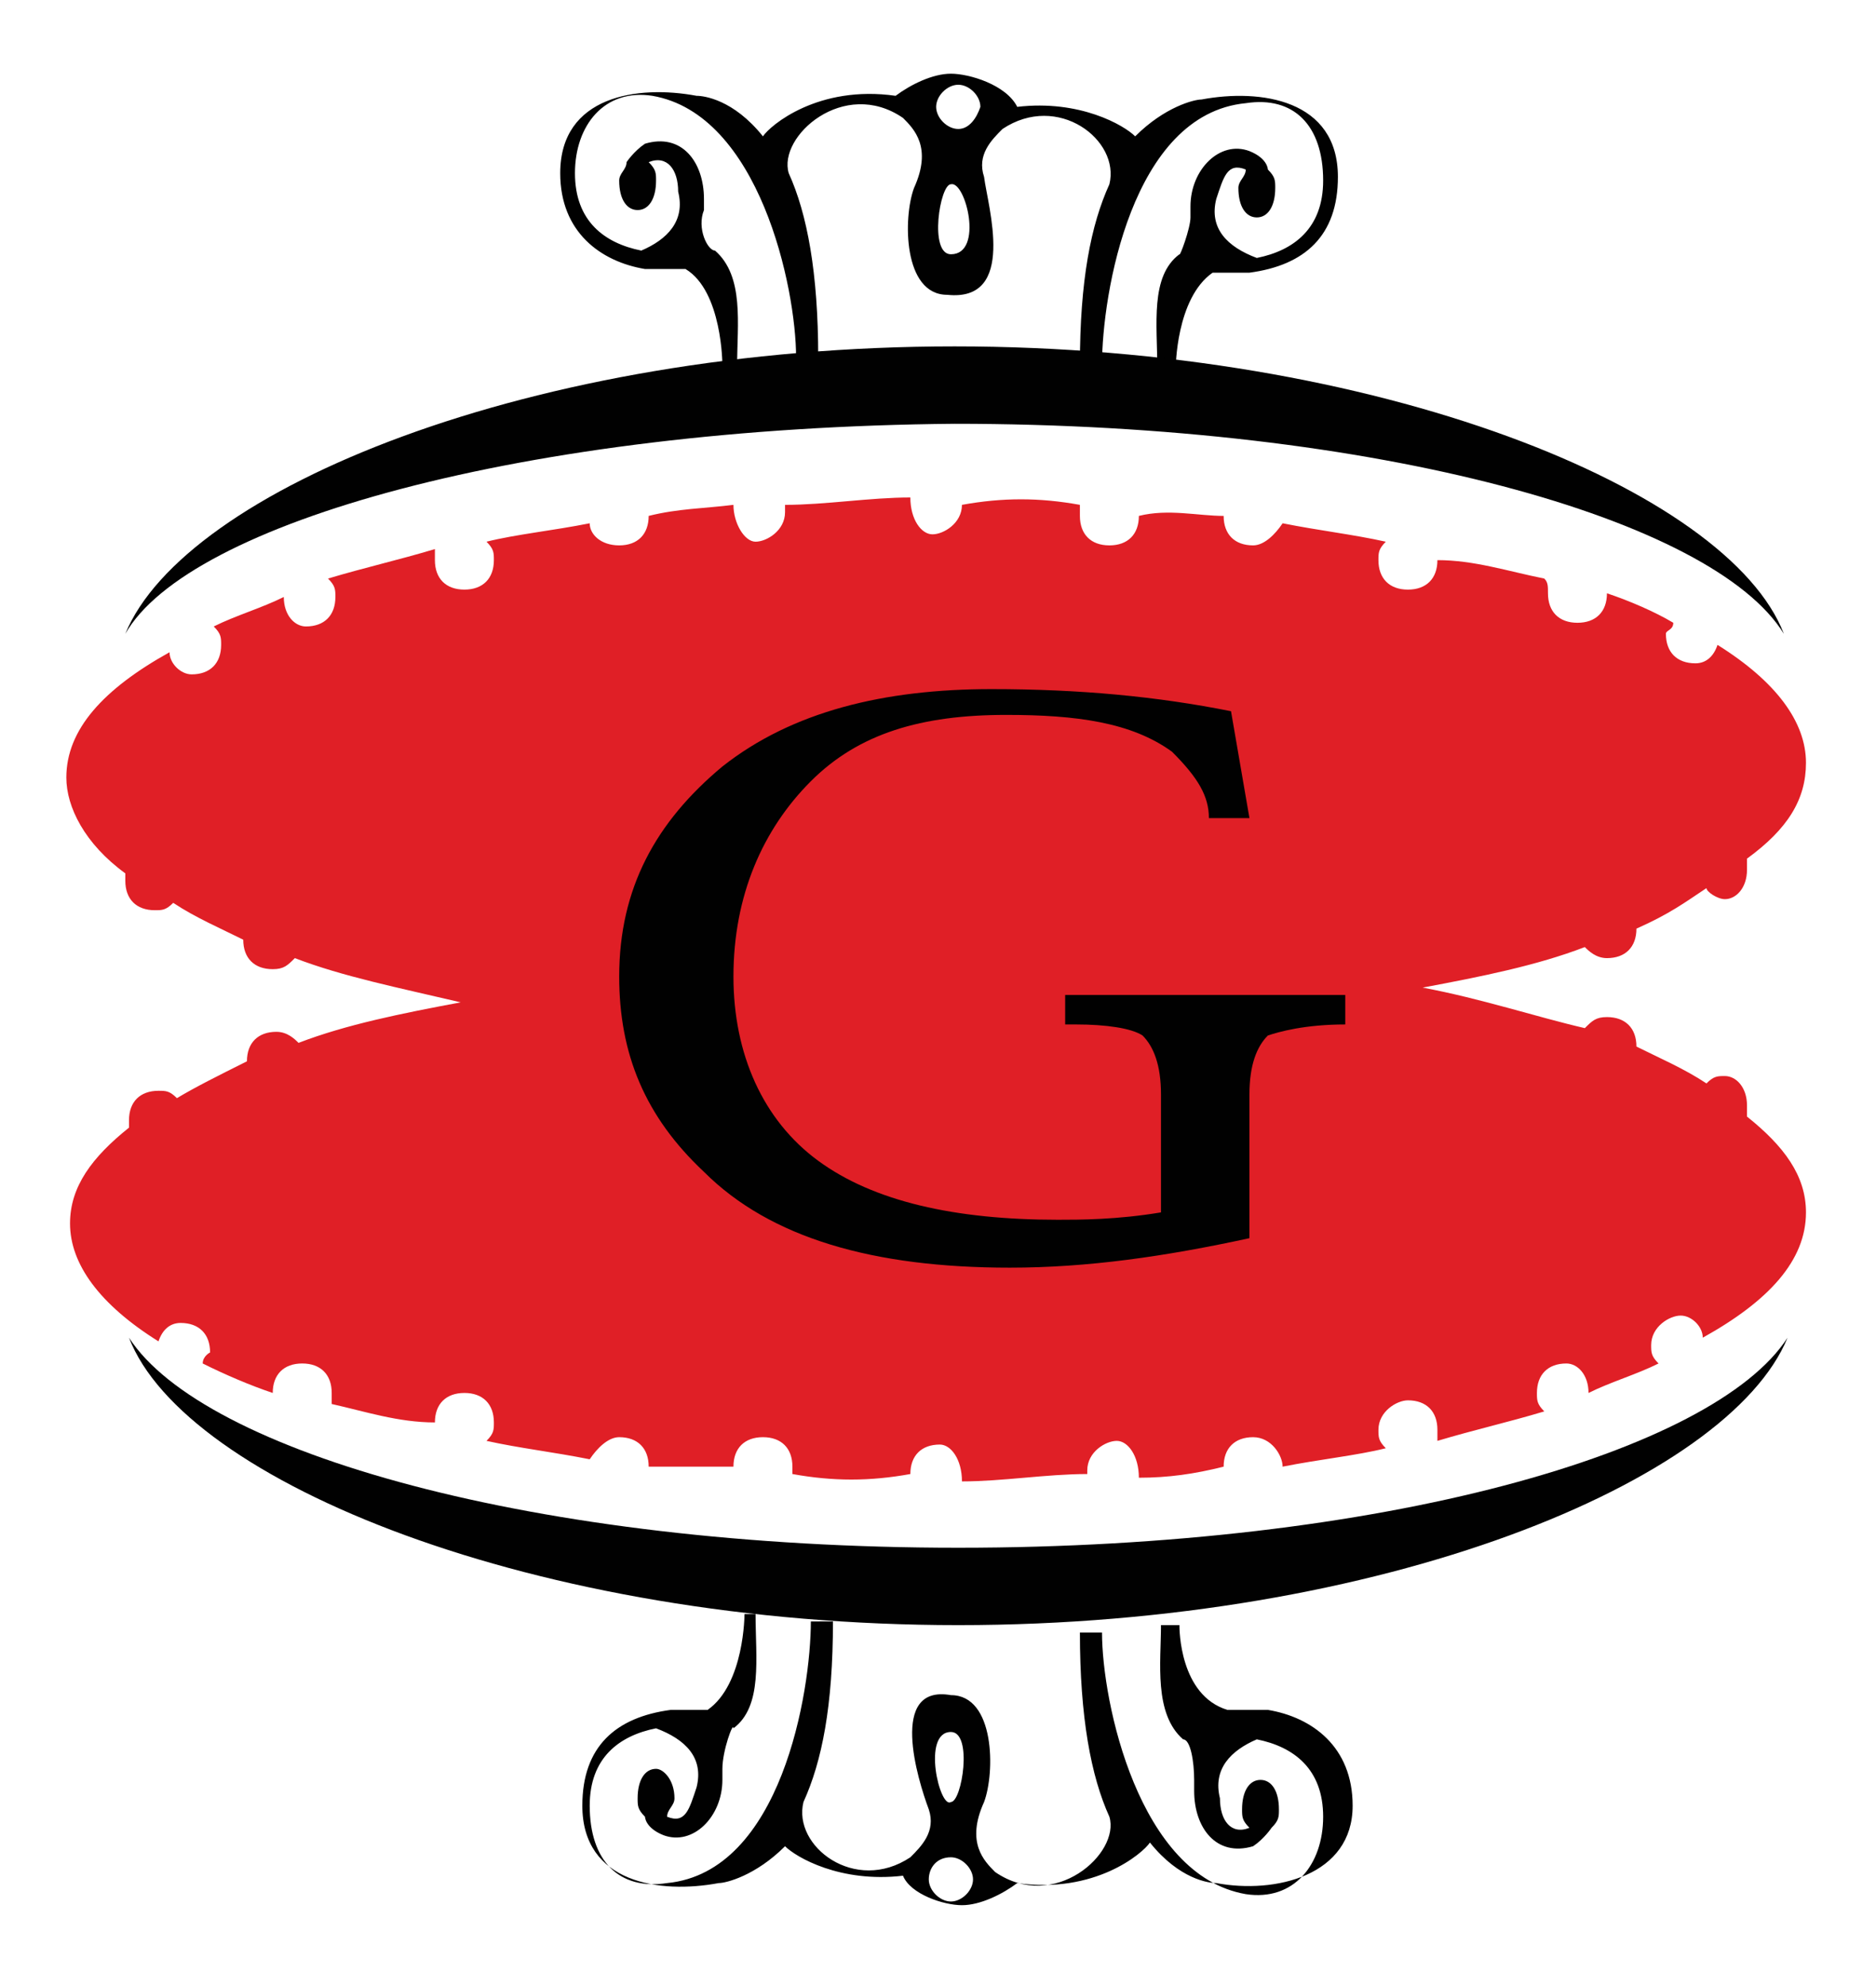
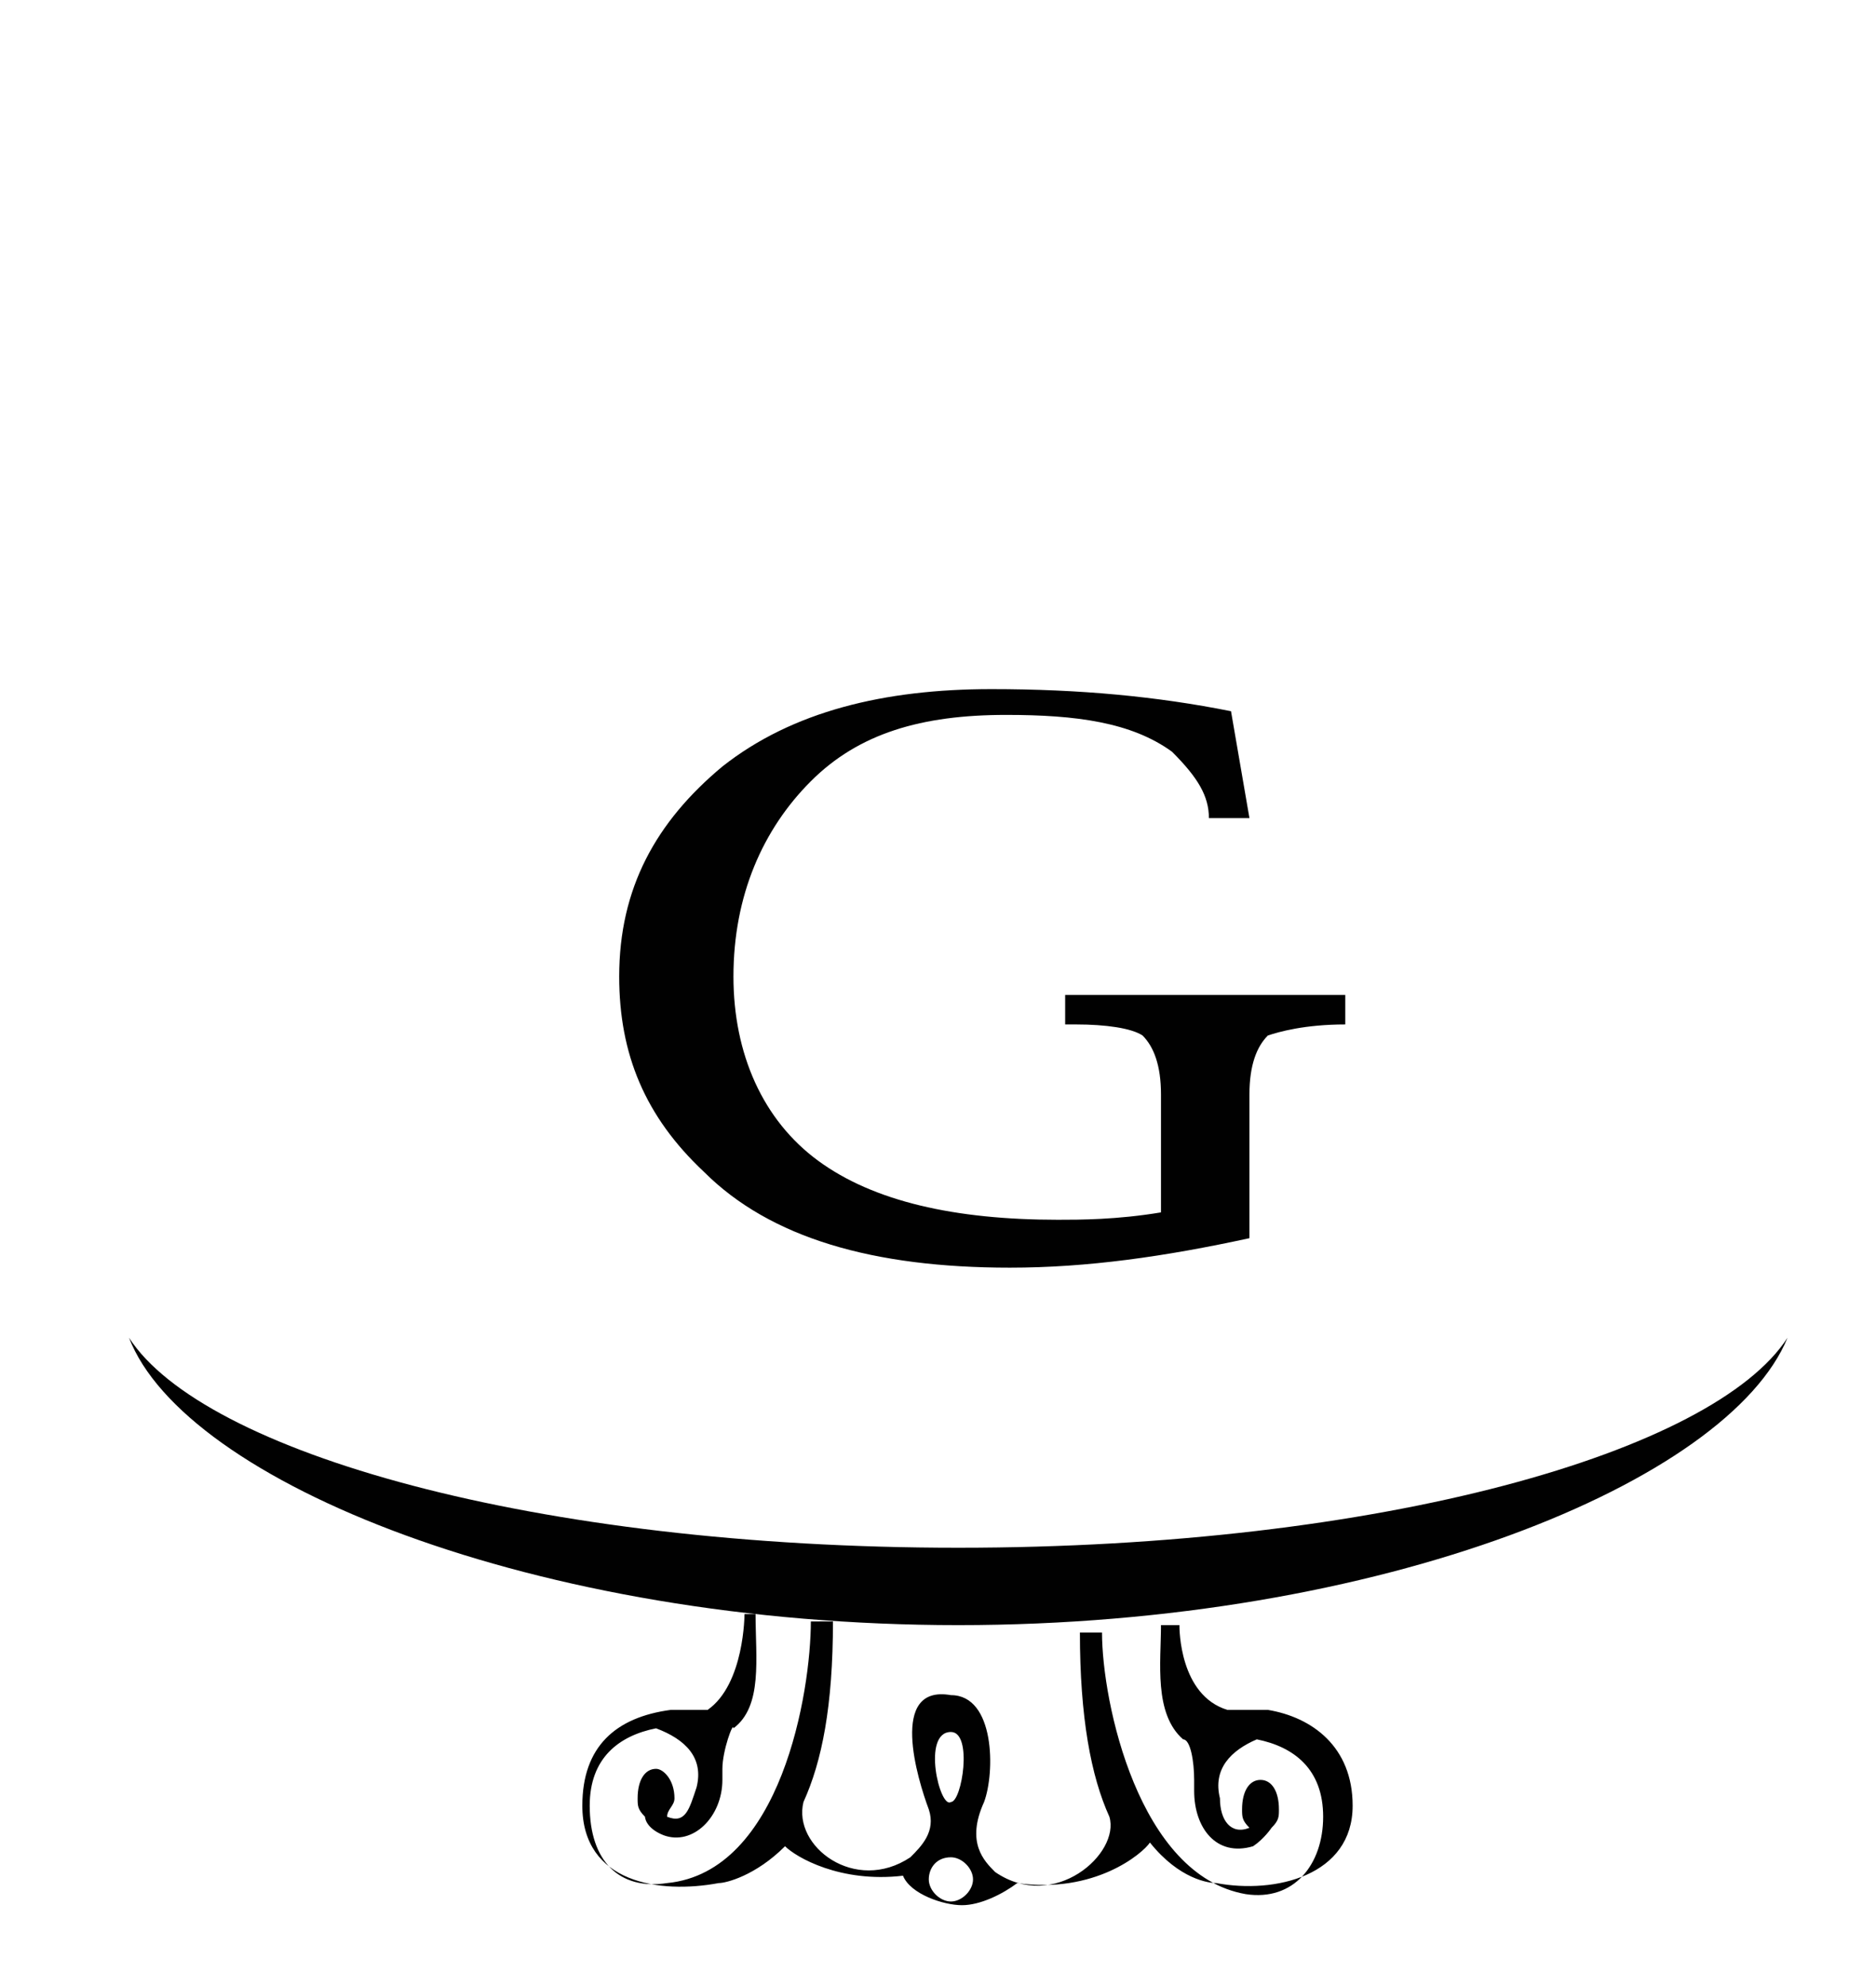
<svg xmlns="http://www.w3.org/2000/svg" version="1.1" id="Layer_1" x="0px" y="0px" viewBox="0 0 50.9 53.9" style="enable-background:new 0 0 50.9 53.9;" xml:space="preserve">
  <style type="text/css">
	.st0{fill-rule:evenodd;clip-rule:evenodd;fill:#E01F26;}
	.st1{fill-rule:evenodd;clip-rule:evenodd;fill:#010101;}
	.st2{fill:#010101;}
</style>
  <g>
-     <path class="st0" d="M44.4,25.2c0,0.5-0.3,0.8-0.8,0.8c-0.3,0-0.5-0.2-0.6-0.3c-1.3,0.5-2.8,0.8-4.4,1.1c1.6,0.3,3.1,0.8,4.4,1.1   c0.2-0.2,0.3-0.3,0.6-0.3c0.5,0,0.8,0.3,0.8,0.8c0.6,0.3,1.3,0.6,1.9,1c0.2-0.2,0.3-0.2,0.5-0.2c0.3,0,0.6,0.3,0.6,0.8   c0,0.2,0,0.2,0,0.3c1,0.8,1.6,1.6,1.6,2.6c0,1.3-1,2.4-2.8,3.4c0-0.3-0.3-0.6-0.6-0.6c-0.3,0-0.8,0.3-0.8,0.8c0,0.2,0,0.3,0.2,0.5   c-0.6,0.3-1.3,0.5-1.9,0.8c0-0.5-0.3-0.8-0.6-0.8c-0.5,0-0.8,0.3-0.8,0.8c0,0.2,0,0.3,0.2,0.5c-1,0.3-1.9,0.5-2.9,0.8   c0,0,0-0.2,0-0.3c0-0.5-0.3-0.8-0.8-0.8c-0.3,0-0.8,0.3-0.8,0.8c0,0.2,0,0.3,0.2,0.5c-0.8,0.2-1.8,0.3-2.8,0.5   c0-0.3-0.3-0.8-0.8-0.8s-0.8,0.3-0.8,0.8c-0.8,0.2-1.5,0.3-2.3,0.3c0-0.6-0.3-1-0.6-1c-0.3,0-0.8,0.3-0.8,0.8V40   c-1.1,0-2.3,0.2-3.4,0.2c0-0.6-0.3-1-0.6-1c-0.5,0-0.8,0.3-0.8,0.8c-1.1,0.2-2.1,0.2-3.2,0v-0.2c0-0.5-0.3-0.8-0.8-0.8   s-0.8,0.3-0.8,0.8c-0.8,0-1.6,0-2.3,0c0-0.5-0.3-0.8-0.8-0.8c-0.3,0-0.6,0.3-0.8,0.6c-1-0.2-1.9-0.3-2.8-0.5   c0.2-0.2,0.2-0.3,0.2-0.5c0-0.5-0.3-0.8-0.8-0.8s-0.8,0.3-0.8,0.8c-1,0-1.9-0.3-2.8-0.5C9,38.1,9,37.9,9,37.8C9,37.3,8.7,37,8.2,37   s-0.8,0.3-0.8,0.8c-0.6-0.2-1.3-0.5-1.9-0.8c0-0.2,0.2-0.3,0.2-0.3c0-0.5-0.3-0.8-0.8-0.8c-0.3,0-0.5,0.2-0.6,0.5   c-1.6-1-2.4-2.1-2.4-3.2c0-1,0.6-1.8,1.6-2.6v-0.2c0-0.5,0.3-0.8,0.8-0.8c0.2,0,0.3,0,0.5,0.2c0.5-0.3,1.1-0.6,1.9-1   c0-0.5,0.3-0.8,0.8-0.8c0.3,0,0.5,0.2,0.6,0.3c1.3-0.5,2.8-0.8,4.4-1.1C10.8,26.8,9.3,26.5,8,26c-0.2,0.2-0.3,0.3-0.6,0.3   c-0.5,0-0.8-0.3-0.8-0.8c-0.6-0.3-1.3-0.6-1.9-1c-0.2,0.2-0.3,0.2-0.5,0.2c-0.5,0-0.8-0.3-0.8-0.8c0-0.2,0-0.2,0-0.2   c-1.1-0.8-1.6-1.8-1.6-2.6c0-1.3,1-2.4,2.8-3.4c0,0.3,0.3,0.6,0.6,0.6c0.5,0,0.8-0.3,0.8-0.8c0-0.2,0-0.3-0.2-0.5   c0.6-0.3,1.3-0.5,1.9-0.8c0,0.5,0.3,0.8,0.6,0.8c0.5,0,0.8-0.3,0.8-0.8c0-0.2,0-0.3-0.2-0.5c1-0.3,1.9-0.5,2.9-0.8c0,0,0,0.2,0,0.3   c0,0.5,0.3,0.8,0.8,0.8s0.8-0.3,0.8-0.8c0-0.2,0-0.3-0.2-0.5c0.8-0.2,1.8-0.3,2.8-0.5c0,0.3,0.3,0.6,0.8,0.6s0.8-0.3,0.8-0.8   c0.8-0.2,1.5-0.2,2.3-0.3c0,0.5,0.3,1,0.6,1c0.3,0,0.8-0.3,0.8-0.8c0-0.2,0-0.2,0-0.2c1.1,0,2.3-0.2,3.4-0.2c0,0.6,0.3,1,0.6,1   c0.3,0,0.8-0.3,0.8-0.8c1.1-0.2,2.1-0.2,3.2,0V14c0,0.5,0.3,0.8,0.8,0.8s0.8-0.3,0.8-0.8c0.8-0.2,1.6,0,2.3,0   c0,0.5,0.3,0.8,0.8,0.8c0.3,0,0.6-0.3,0.8-0.6c1,0.2,1.9,0.3,2.8,0.5c-0.2,0.2-0.2,0.3-0.2,0.5c0,0.5,0.3,0.8,0.8,0.8   s0.8-0.3,0.8-0.8c1,0,1.9,0.3,2.9,0.5C42,15.8,42,15.9,42,16.1c0,0.5,0.3,0.8,0.8,0.8s0.8-0.3,0.8-0.8c0.6,0.2,1.3,0.5,1.8,0.8   c0,0.2-0.2,0.2-0.2,0.3c0,0.5,0.3,0.8,0.8,0.8c0.3,0,0.5-0.2,0.6-0.5c1.6,1,2.4,2.1,2.4,3.2c0,1-0.5,1.8-1.6,2.6c0,0.2,0,0.2,0,0.3   c0,0.5-0.3,0.8-0.6,0.8c-0.2,0-0.5-0.2-0.5-0.3C45.7,24.5,45.3,24.8,44.4,25.2" />
-     <path class="st1" d="M25.8,6.9c-0.6,0-0.3-1.9,0-1.9C26.2,4.9,26.7,6.9,25.8,6.9 M26,3.5c-0.3,0-0.6-0.3-0.6-0.6s0.3-0.6,0.6-0.6   c0.3,0,0.6,0.3,0.6,0.6C26.5,3.2,26.3,3.5,26,3.5 M26.7,4.8c-0.2-0.6,0.2-1,0.5-1.3c1.5-1,3.2,0.3,2.9,1.5   c-0.5,1.1-0.8,2.6-0.8,4.9h0.6c0-1.9,0.8-6.8,3.9-7.1c1.3-0.2,2.1,0.6,2.1,2.1c0,1.3-0.8,1.9-1.8,2.1c-0.8-0.3-1.3-0.8-1.1-1.6   c0.2-0.6,0.3-1,0.8-0.8c0,0.2-0.2,0.3-0.2,0.5c0,0.5,0.2,0.8,0.5,0.8c0.3,0,0.5-0.3,0.5-0.8c0-0.2,0-0.3-0.2-0.5c0,0,0-0.3-0.5-0.5   c-0.8-0.3-1.6,0.5-1.6,1.5v0.3C32.3,6.2,32,7,32,6.9c-0.8,0.6-0.6,1.9-0.6,3.1h0.5c0,0,0-1.9,1-2.6c0.3,0,0.6,0,1,0   c1.5-0.2,2.4-1,2.4-2.6c0-2.1-2.1-2.4-3.7-2.1c-0.2,0-1,0.2-1.8,1c-0.3-0.3-1.5-1-3.2-0.8C27.3,2.3,26.3,2,25.8,2   c-0.5,0-1.1,0.3-1.5,0.6c-2.1-0.3-3.4,0.8-3.6,1.1c-0.8-1-1.6-1.1-1.8-1.1c-1.6-0.3-3.7,0-3.7,2.1c0,1.6,1.1,2.4,2.3,2.6   c0.5,0,0.8,0,1.1,0c1,0.6,1,2.6,1,2.6H20c0-1.1,0.2-2.4-0.6-3.1c-0.2,0-0.5-0.6-0.3-1.1V5.4c0-1-0.6-1.8-1.6-1.5   c-0.3,0.2-0.5,0.5-0.5,0.5c0,0.2-0.2,0.3-0.2,0.5c0,0.5,0.2,0.8,0.5,0.8c0.3,0,0.5-0.3,0.5-0.8c0-0.2,0-0.3-0.2-0.5   c0.5-0.2,0.8,0.2,0.8,0.8c0.2,0.8-0.3,1.3-1,1.6c-1-0.2-1.8-0.8-1.8-2.1s0.8-2.3,2.1-2.1c2.9,0.5,3.9,5.2,3.9,7.1h0.6   c0-2.3-0.3-3.9-0.8-5c-0.3-1,1.5-2.6,3.1-1.5c0.3,0.3,0.8,0.8,0.3,1.9C24.5,5.9,24.5,8,25.7,8C27.6,8.2,26.8,5.6,26.7,4.8" />
    <path class="st1" d="M25.8,47c0.6,0,0.3,1.9,0,1.9C25.5,49.1,25,47,25.8,47 M25.8,50.4c0.3,0,0.6,0.3,0.6,0.6s-0.3,0.6-0.6,0.6   c-0.3,0-0.6-0.3-0.6-0.6C25.2,50.7,25.4,50.4,25.8,50.4 M25.2,49.1c0.2,0.6-0.2,1-0.5,1.3c-1.5,1-3.2-0.3-2.9-1.5   c0.5-1.1,0.8-2.6,0.8-4.9H22c0,1.9-0.8,6.8-3.9,7.1c-1.3,0.2-2.1-0.6-2.1-2.1c0-1.3,0.8-1.9,1.8-2.1c0.8,0.3,1.3,0.8,1.1,1.6   c-0.2,0.6-0.3,1-0.8,0.8c0-0.2,0.2-0.3,0.2-0.5c0-0.5-0.3-0.8-0.5-0.8c-0.3,0-0.5,0.3-0.5,0.8c0,0.2,0,0.3,0.2,0.5   c0,0,0,0.3,0.5,0.5c0.8,0.3,1.6-0.5,1.6-1.5v-0.3c0-0.5,0.3-1.3,0.3-1.1c0.8-0.6,0.6-1.9,0.6-3.1h-0.3c0,0,0,1.9-1,2.6   c-0.3,0-0.6,0-1,0c-1.5,0.2-2.4,1-2.4,2.6c0,2.1,2.1,2.4,3.7,2.1c0.2,0,1-0.2,1.8-1c0.3,0.3,1.5,1,3.2,0.8c0.2,0.5,1.1,0.8,1.6,0.8   s1.1-0.3,1.5-0.6c2.1,0.3,3.4-0.8,3.6-1.1c0.8,1,1.6,1.1,1.8,1.1c1.6,0.3,3.7-0.2,3.7-2.1c0-1.6-1.1-2.4-2.3-2.6   c-0.5,0-0.8,0-1.1,0C32,46,32,44.2,32,44.1h-0.5c0,1-0.2,2.4,0.6,3.1c0.2,0,0.3,0.6,0.3,1.1v0.3c0,1,0.6,1.8,1.6,1.5   c0.3-0.2,0.5-0.5,0.5-0.5c0.2-0.2,0.2-0.3,0.2-0.5c0-0.5-0.2-0.8-0.5-0.8c-0.3,0-0.5,0.3-0.5,0.8c0,0.2,0,0.3,0.2,0.5   c-0.5,0.2-0.8-0.2-0.8-0.8c-0.2-0.8,0.3-1.3,1-1.6c1,0.2,1.8,0.8,1.8,2.1s-0.8,2.3-2.1,2.1c-2.9-0.5-3.9-5.2-3.9-7.1h-0.6   c0,2.3,0.3,3.9,0.8,5c0.3,1-1.5,2.6-3.1,1.5c-0.3-0.3-0.8-0.8-0.3-1.9C27,48.1,27,46,25.8,46C24.1,45.7,24.9,48.3,25.2,49.1" />
-     <path class="st2" d="M3.4,17.2c1.6-3.9,11-7.8,22.5-7.8s21,3.9,22.5,7.8c-1.9-3.1-11-5.7-22.5-5.7C14.2,11.6,5.1,14.2,3.4,17.2" />
    <path class="st2" d="M48.5,36.3c-1.6,3.9-11,7.8-22.5,7.8S5,40.2,3.5,36.3C5.5,39.4,14.5,42,26,42C37.5,42,46.5,39.4,48.5,36.3" />
    <path class="st1" d="M33.9,33.6c-2.3,0.5-4.4,0.8-6.5,0.8c-3.7,0-6.5-0.8-8.3-2.6c-1.6-1.5-2.3-3.2-2.3-5.3c0-2.4,1-4.2,2.8-5.7   c1.9-1.5,4.4-2.1,7.3-2.1c2.4,0,4.5,0.2,6.5,0.6l0.5,2.9h-1.1c0-0.6-0.3-1.1-1-1.8c-1.1-0.8-2.6-1-4.5-1c-2.3,0-4,0.5-5.3,1.8   c-1.3,1.3-2.1,3.1-2.1,5.3c0,2.1,0.8,3.9,2.3,5c1.5,1.1,3.7,1.6,6.5,1.6c0.6,0,1.6,0,2.8-0.2v-3.2c0-0.8-0.2-1.3-0.5-1.6   c-0.3-0.2-1-0.3-1.8-0.3h-0.3v-0.8h7.6v0.8c-1.1,0-1.8,0.2-2.1,0.3c-0.3,0.3-0.5,0.8-0.5,1.6v3.7H33.9z" />
  </g>
</svg>